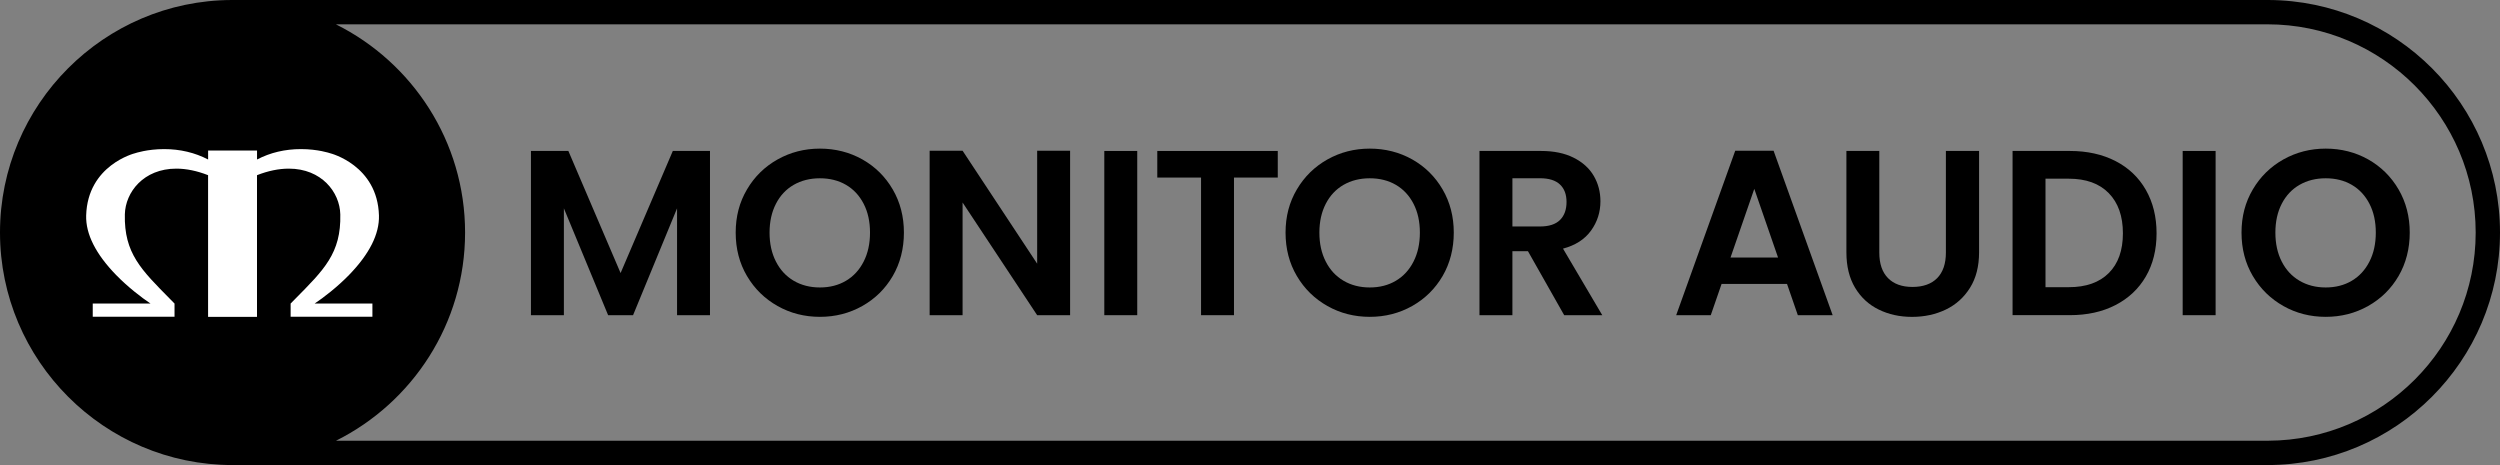
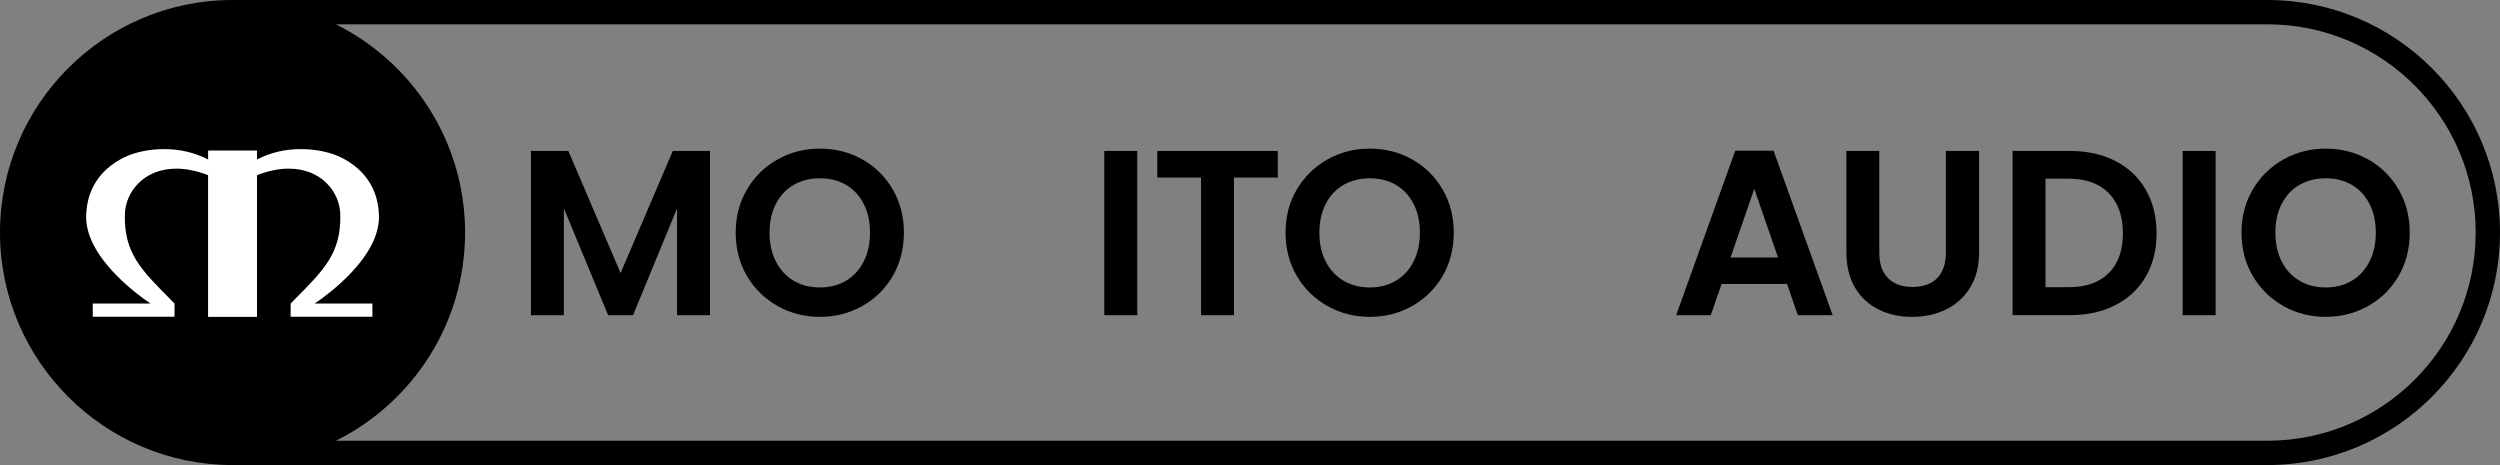
<svg xmlns="http://www.w3.org/2000/svg" id="Layer_1" viewBox="0 0 725.68 134.99">
  <rect x="0" y="0" width="725.68" height="134.99" fill="#808080" stroke="none" />
  <defs>
    <style>.cls-1{fill:#fff;}</style>
  </defs>
  <path d="M67.3,0C30.17,.11,0,30.35,0,67.5s30.28,67.49,67.5,67.49H658.18c37.22,0,67.5-30.27,67.5-67.49S695.51,.11,658.39,0H67.3ZM658.39,127.93H97.53c22.19-11.07,37.47-33.99,37.47-60.43S119.7,18.13,97.5,7.06H658.18c33.33,0,60.44,27.11,60.44,60.44s-27,60.32-60.24,60.43" />
  <polygon points="206.09 43.82 206.09 91.49 196.53 91.49 196.53 60.48 183.76 91.49 176.52 91.49 163.68 60.48 163.68 91.49 154.12 91.49 154.12 43.82 164.98 43.82 180.14 79.26 195.3 43.82 206.09 43.82" />
  <path d="M225.71,88.83c-3.73-2.1-6.69-5-8.88-8.71-2.19-3.71-3.28-7.91-3.28-12.6s1.09-8.82,3.28-12.53c2.18-3.71,5.14-6.61,8.88-8.71,3.73-2.09,7.83-3.14,12.29-3.14s8.62,1.05,12.33,3.14c3.71,2.1,6.65,5,8.81,8.71,2.16,3.71,3.24,7.89,3.24,12.53s-1.08,8.89-3.24,12.6c-2.17,3.71-5.11,6.61-8.85,8.71-3.73,2.1-7.83,3.14-12.29,3.14s-8.56-1.04-12.29-3.14m19.87-7.34c2.19-1.3,3.89-3.15,5.12-5.57,1.23-2.41,1.84-5.21,1.84-8.4s-.61-5.98-1.84-8.36c-1.23-2.39-2.94-4.23-5.12-5.5-2.19-1.27-4.71-1.91-7.58-1.91s-5.41,.64-7.62,1.91c-2.21,1.28-3.93,3.11-5.15,5.5-1.23,2.39-1.85,5.18-1.85,8.36s.61,5.99,1.85,8.4c1.23,2.42,2.95,4.27,5.15,5.57,2.21,1.3,4.75,1.95,7.62,1.95s5.4-.65,7.58-1.95" />
-   <polygon points="310.62 91.49 301.06 91.49 279.41 58.78 279.41 91.49 269.85 91.49 269.85 43.75 279.41 43.75 301.06 76.54 301.06 43.75 310.62 43.75 310.62 91.49" />
  <rect x="320.55" y="43.82" width="9.56" height="47.67" />
  <polygon points="370.9 43.82 370.9 51.54 358.19 51.54 358.19 91.49 348.63 91.49 348.63 51.54 335.93 51.54 335.93 43.82 370.9 43.82" />
  <path d="M385.32,88.83c-3.73-2.1-6.69-5-8.88-8.71-2.19-3.71-3.28-7.91-3.28-12.6s1.09-8.82,3.28-12.53c2.19-3.71,5.15-6.61,8.88-8.71,3.73-2.09,7.83-3.14,12.29-3.14s8.62,1.05,12.33,3.14c3.71,2.1,6.65,5,8.81,8.71,2.16,3.71,3.24,7.89,3.24,12.53s-1.08,8.89-3.24,12.6c-2.17,3.71-5.12,6.61-8.85,8.71-3.73,2.1-7.83,3.14-12.29,3.14s-8.56-1.04-12.29-3.14m19.87-7.34c2.19-1.3,3.89-3.15,5.12-5.57,1.23-2.41,1.84-5.21,1.84-8.4s-.61-5.98-1.84-8.36c-1.23-2.39-2.94-4.23-5.12-5.5-2.19-1.27-4.71-1.91-7.58-1.91s-5.41,.64-7.62,1.91c-2.21,1.28-3.93,3.11-5.16,5.5-1.23,2.39-1.85,5.18-1.85,8.36s.61,5.99,1.85,8.4c1.23,2.42,2.95,4.27,5.16,5.57,2.21,1.3,4.75,1.95,7.62,1.95s5.4-.65,7.58-1.95" />
-   <path d="M454.04,91.49l-10.52-18.58h-4.51v18.58h-9.56V43.82h17.9c3.69,0,6.83,.65,9.42,1.95,2.6,1.3,4.54,3.05,5.84,5.26,1.3,2.21,1.95,4.68,1.95,7.41,0,3.14-.91,5.98-2.73,8.5-1.82,2.53-4.53,4.27-8.13,5.23l11.4,19.33h-11.06Zm-15.03-25.75h7.99c2.6,0,4.53-.62,5.81-1.87,1.27-1.26,1.91-3,1.91-5.23s-.64-3.88-1.91-5.09c-1.28-1.21-3.21-1.81-5.81-1.81h-7.99v14Z" />
  <path d="M518.72,82.41h-18.99l-3.14,9.08h-10.04l17.14-47.74h11.13l17.15,47.74h-10.11l-3.14-9.08Zm-2.6-7.65l-6.9-19.94-6.9,19.94h13.8Z" />
  <path d="M545.51,43.82v29.5c0,3.23,.84,5.7,2.53,7.41,1.68,1.71,4.05,2.56,7.1,2.56s5.49-.85,7.17-2.56c1.68-1.71,2.53-4.18,2.53-7.41v-29.5h9.63v29.44c0,4.05-.88,7.48-2.63,10.28-1.75,2.8-4.1,4.91-7.03,6.32-2.94,1.41-6.21,2.12-9.8,2.12s-6.77-.71-9.66-2.12c-2.89-1.41-5.18-3.52-6.86-6.32-1.68-2.8-2.53-6.23-2.53-10.28v-29.44h9.56Z" />
  <path d="M614.07,46.75c3.8,1.96,6.74,4.75,8.81,8.37,2.07,3.62,3.11,7.82,3.11,12.6s-1.04,8.96-3.11,12.53c-2.07,3.57-5.01,6.34-8.81,8.3-3.8,1.96-8.21,2.93-13.22,2.93h-16.66V43.82h16.66c5.01,0,9.42,.98,13.22,2.93m-1.95,32.51c2.73-2.73,4.1-6.57,4.1-11.54s-1.37-8.85-4.1-11.65c-2.73-2.8-6.6-4.2-11.61-4.2h-6.76v31.49h6.76c5.01,0,8.88-1.37,11.61-4.1" />
  <rect x="633.57" y="43.82" width="9.56" height="47.67" />
  <path d="M662.81,88.83c-3.73-2.1-6.69-5-8.88-8.71-2.19-3.71-3.28-7.91-3.28-12.6s1.09-8.82,3.28-12.53c2.18-3.71,5.15-6.61,8.88-8.71,3.73-2.09,7.83-3.14,12.29-3.14s8.62,1.05,12.33,3.14c3.71,2.1,6.65,5,8.81,8.71,2.16,3.71,3.24,7.89,3.24,12.53s-1.08,8.89-3.24,12.6c-2.16,3.71-5.11,6.61-8.85,8.71-3.74,2.1-7.83,3.14-12.3,3.14s-8.56-1.04-12.29-3.14m19.87-7.34c2.19-1.3,3.89-3.15,5.12-5.57,1.23-2.41,1.84-5.21,1.84-8.4s-.61-5.98-1.84-8.36c-1.23-2.39-2.94-4.23-5.12-5.5-2.18-1.27-4.71-1.91-7.58-1.91s-5.4,.64-7.61,1.91c-2.21,1.28-3.93,3.11-5.16,5.5-1.23,2.39-1.84,5.18-1.84,8.36s.61,5.99,1.84,8.4c1.23,2.42,2.95,4.27,5.16,5.57,2.21,1.3,4.75,1.95,7.61,1.95s5.4-.65,7.58-1.95" />
  <path class="cls-1" d="M83.82,48.95c-2.9,0-6,.64-9.22,1.9v41.12h-14.2V50.85c-3.22-1.26-6.32-1.9-9.22-1.9-9.5,0-14.79,6.84-14.94,13.27-.26,11.31,4.79,16.12,13.15,24.6l1.27,1.29v3.83H26.92v-3.83h16.77c-2.61-1.73-6.61-4.82-9.99-8.29-5.91-6.08-8.84-11.88-8.69-17.26,.4-14.63,14.1-18.07,14.18-18.08,.14-.05,3.57-1.2,8.46-1.2,4.63,0,8.92,1.02,12.76,3.02v-2.6h14.2v2.6c3.84-2.01,8.12-3.02,12.75-3.02,4.89,0,8.32,1.15,8.46,1.2,.07,.01,13.78,3.45,14.18,18.08,.15,5.37-2.78,11.18-8.69,17.26-3.38,3.47-7.37,6.56-9.98,8.29h16.77v3.83h-23.74v-3.83l1.27-1.29c8.37-8.48,13.42-13.29,13.15-24.6-.15-6.43-5.44-13.27-14.94-13.27" />
</svg>